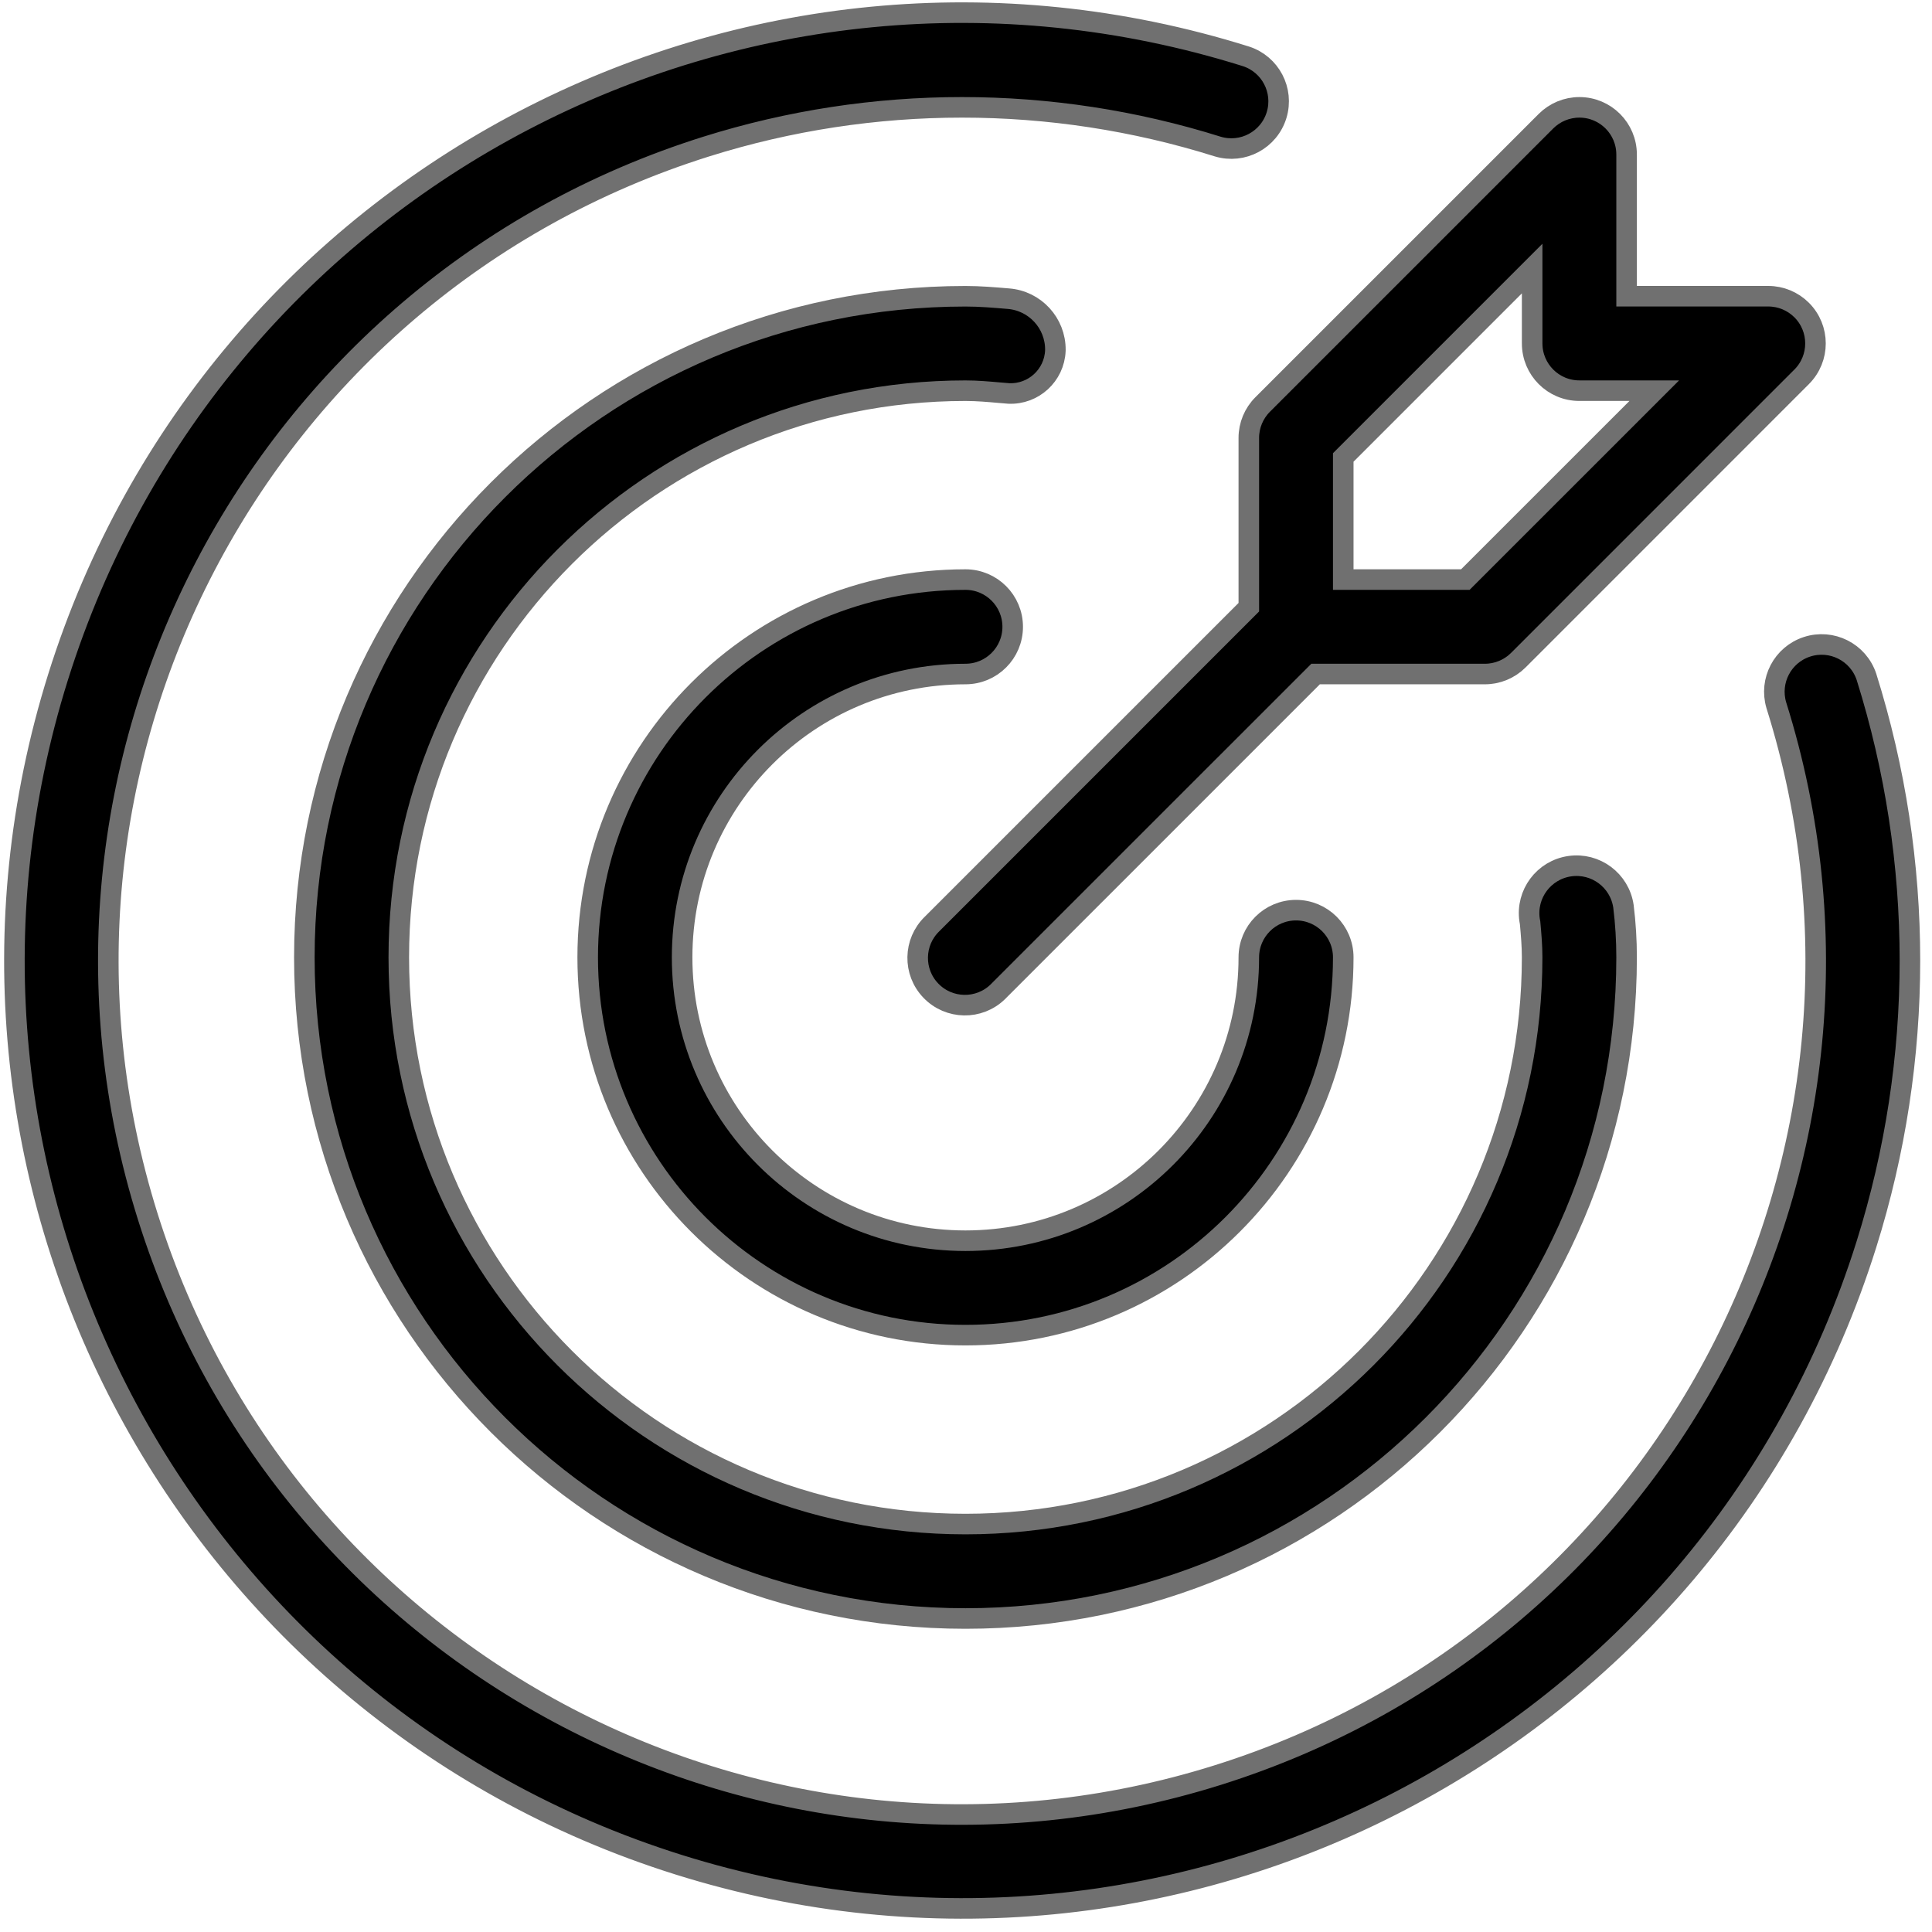
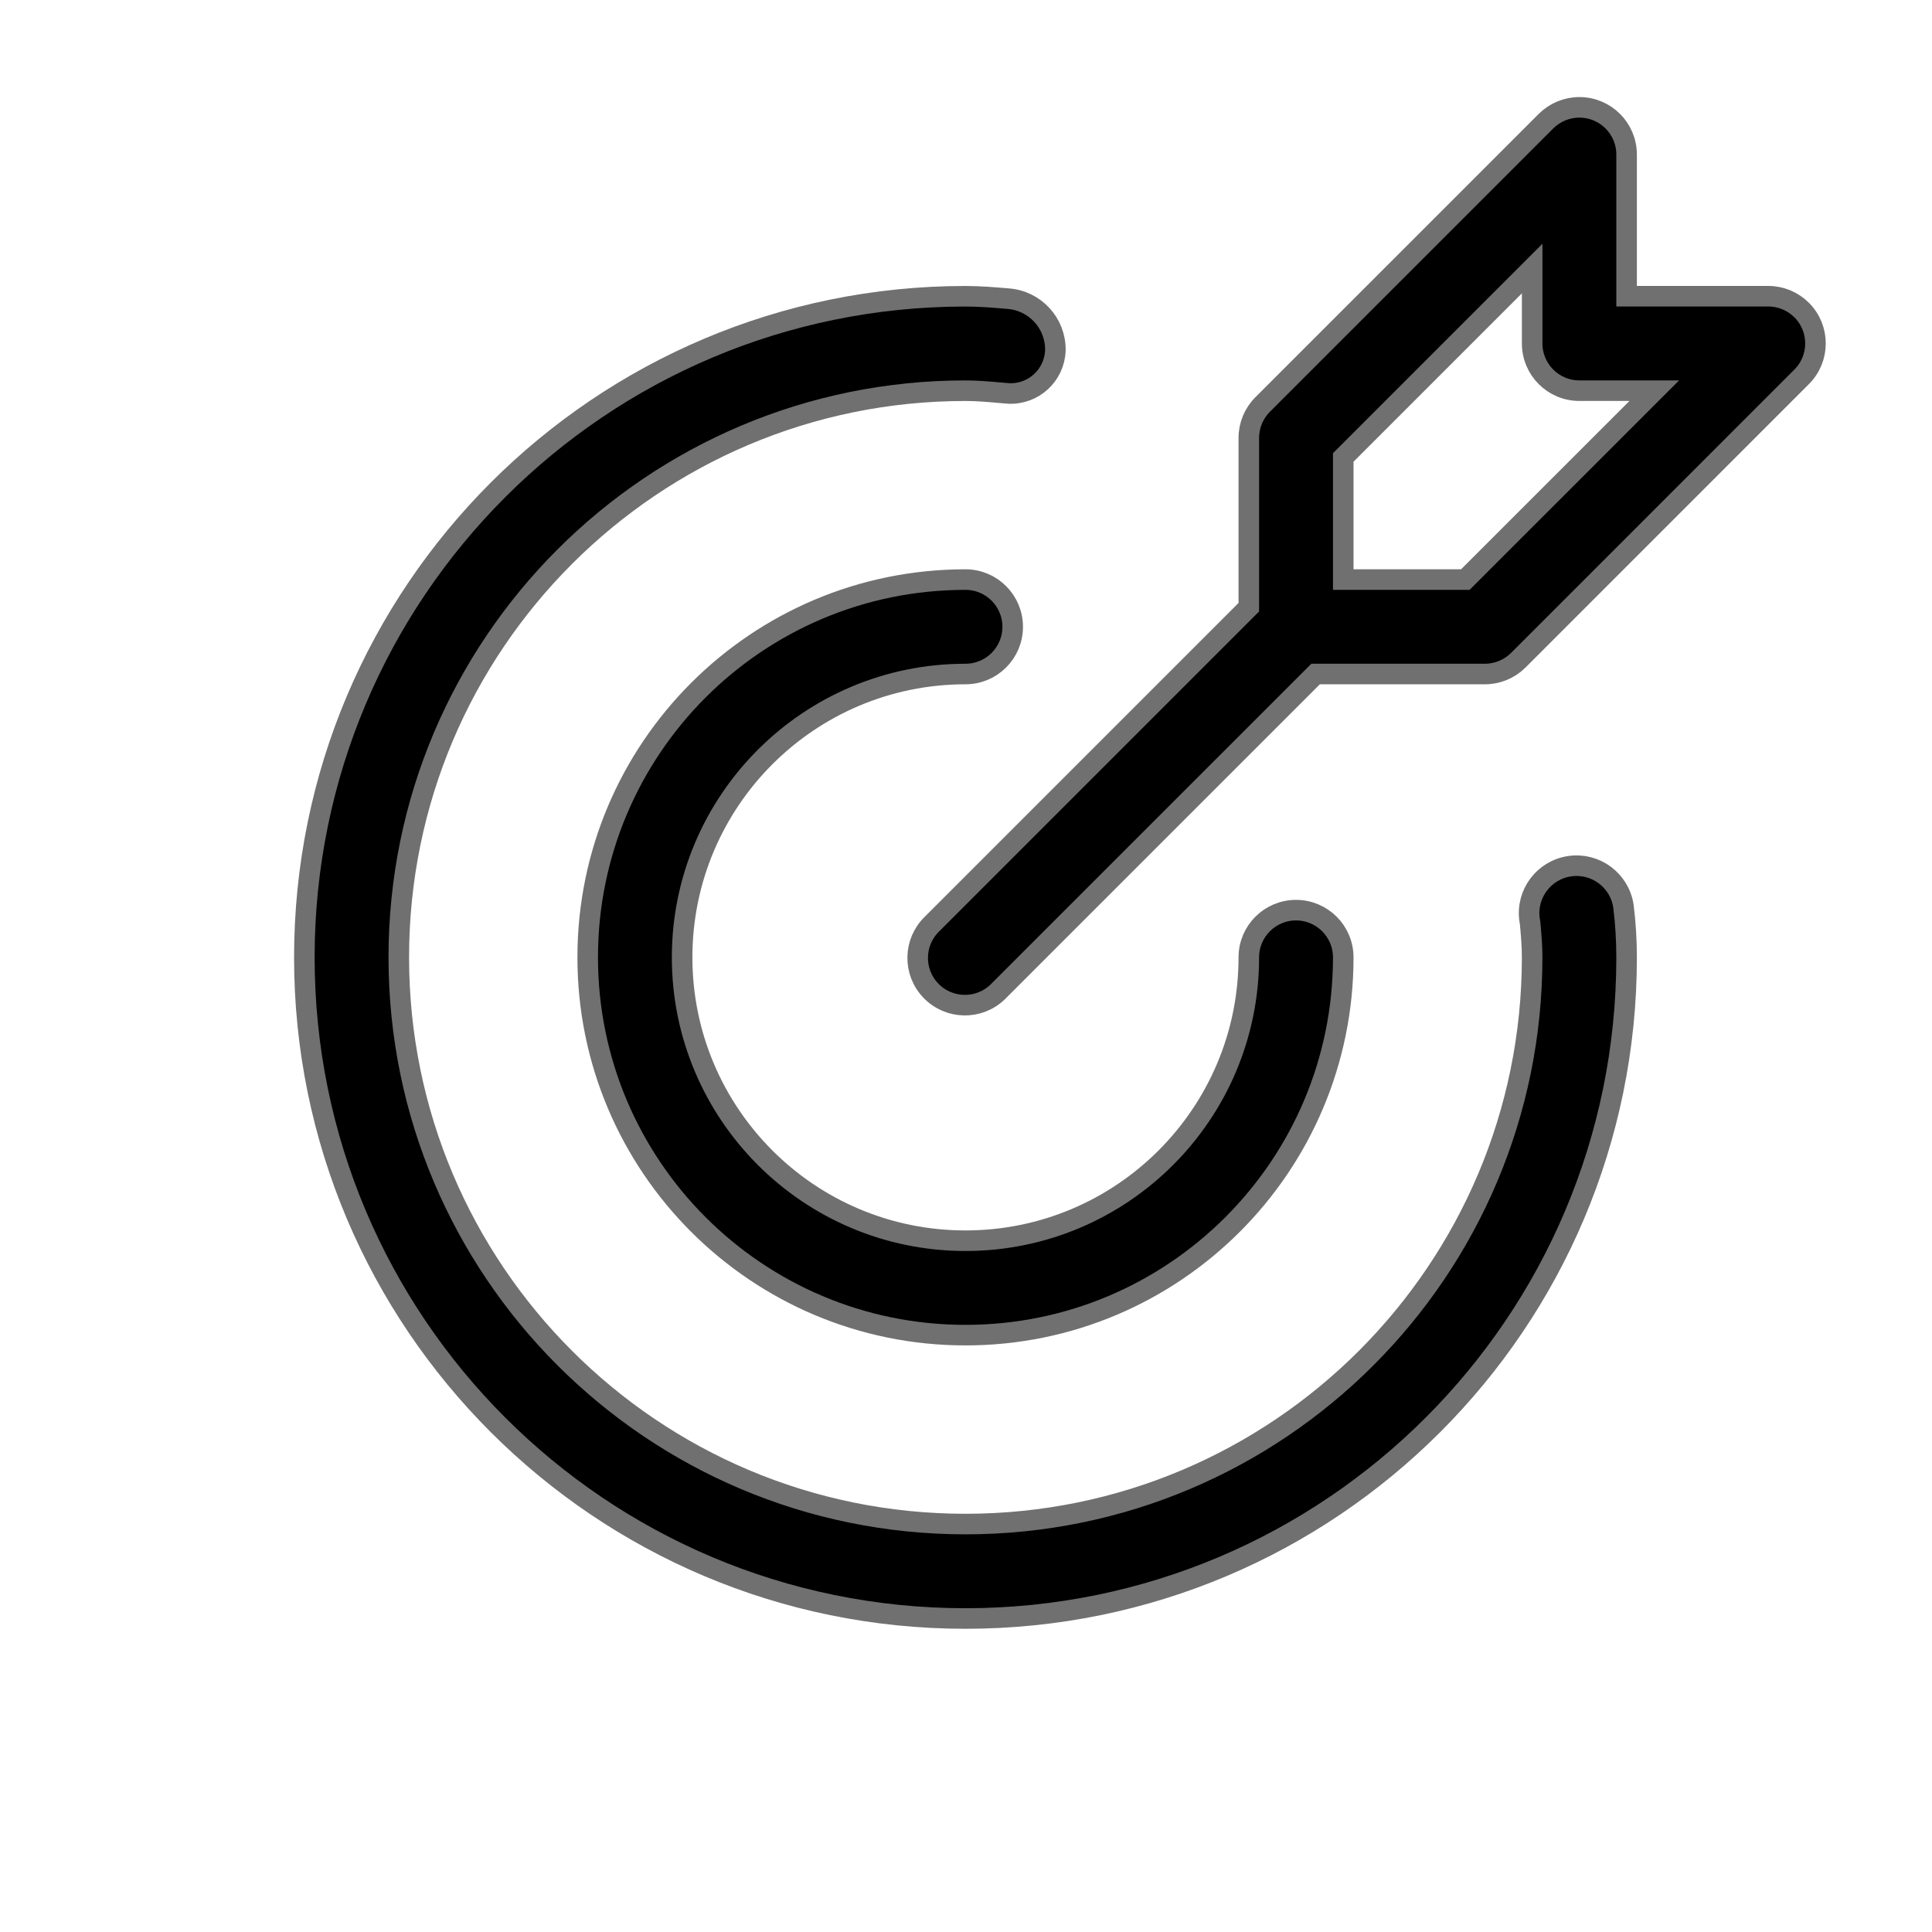
<svg xmlns="http://www.w3.org/2000/svg" width="94" height="94" viewBox="0 0 94 94" fill="none">
  <path d="M46.974 32.794C48.244 32.794 49.272 31.766 49.272 30.497C49.272 29.228 48.244 28.199 46.974 28.199C36.823 28.199 28.594 36.428 28.594 46.58C28.594 56.731 36.823 64.96 46.974 64.96C57.126 64.96 65.355 56.731 65.355 46.58C65.355 45.311 64.326 44.283 63.057 44.283C61.789 44.283 60.76 45.311 60.76 46.58C60.76 54.194 54.588 60.366 46.974 60.366C39.361 60.366 33.188 54.194 33.188 46.58C33.188 38.966 39.361 32.794 46.974 32.794Z" fill="black" stroke="#707070" />
-   <path d="M90.812 32.933C90.413 31.728 89.113 31.074 87.907 31.473C86.729 31.863 86.073 33.117 86.424 34.307C93.295 56.188 81.128 79.495 59.247 86.366C37.367 93.237 14.06 81.07 7.189 59.19C0.317 37.309 12.485 14.001 34.365 7.13C42.465 4.587 51.148 4.587 59.247 7.13C60.463 7.497 61.746 6.809 62.113 5.593C62.474 4.395 61.812 3.129 60.622 2.742C36.326 -4.881 10.45 8.636 2.828 32.932C-4.795 57.228 8.722 83.103 33.018 90.726C57.314 98.349 83.189 84.832 90.812 60.536C93.631 51.551 93.631 41.918 90.812 32.933Z" fill="black" stroke="#707070" />
  <path d="M51.349 17.03C51.361 15.722 50.356 14.629 49.052 14.531C48.366 14.473 47.679 14.414 46.974 14.414C29.209 14.414 14.808 28.816 14.808 46.581C14.808 64.345 29.209 78.747 46.974 78.747C64.739 78.747 79.141 64.345 79.141 46.581C79.141 45.75 79.09 44.919 78.988 44.095C78.804 42.834 77.633 41.96 76.372 42.144C75.111 42.327 74.238 43.499 74.421 44.76C74.428 44.807 74.436 44.855 74.446 44.903C74.496 45.459 74.545 46.011 74.545 46.579C74.546 61.807 62.202 74.151 46.975 74.152C31.747 74.153 19.404 61.809 19.403 46.581C19.402 31.355 31.745 19.01 46.973 19.009C47.543 19.009 48.096 19.059 48.651 19.108L49.082 19.144C50.283 19.195 51.297 18.263 51.348 17.063C51.349 17.052 51.349 17.041 51.349 17.03Z" fill="black" stroke="#707070" />
  <path d="M60.76 21.305V29.544L45.35 44.954C44.437 45.836 44.412 47.291 45.294 48.203C46.175 49.116 47.63 49.142 48.543 48.26C48.562 48.241 48.581 48.222 48.599 48.203L64.009 32.794H72.248C72.857 32.794 73.441 32.551 73.873 32.12L87.658 18.334C88.555 17.437 88.555 15.982 87.658 15.085C87.227 14.655 86.643 14.412 86.034 14.412H79.141V7.52C79.141 6.251 78.112 5.222 76.843 5.223C76.234 5.223 75.65 5.465 75.219 5.895L61.433 19.681C61.002 20.112 60.76 20.696 60.76 21.305ZM65.355 22.257L74.546 13.066V16.71C74.546 17.979 75.574 19.008 76.843 19.008H80.487L71.296 28.198H65.355V22.257Z" fill="black" stroke="#707070" />
</svg>